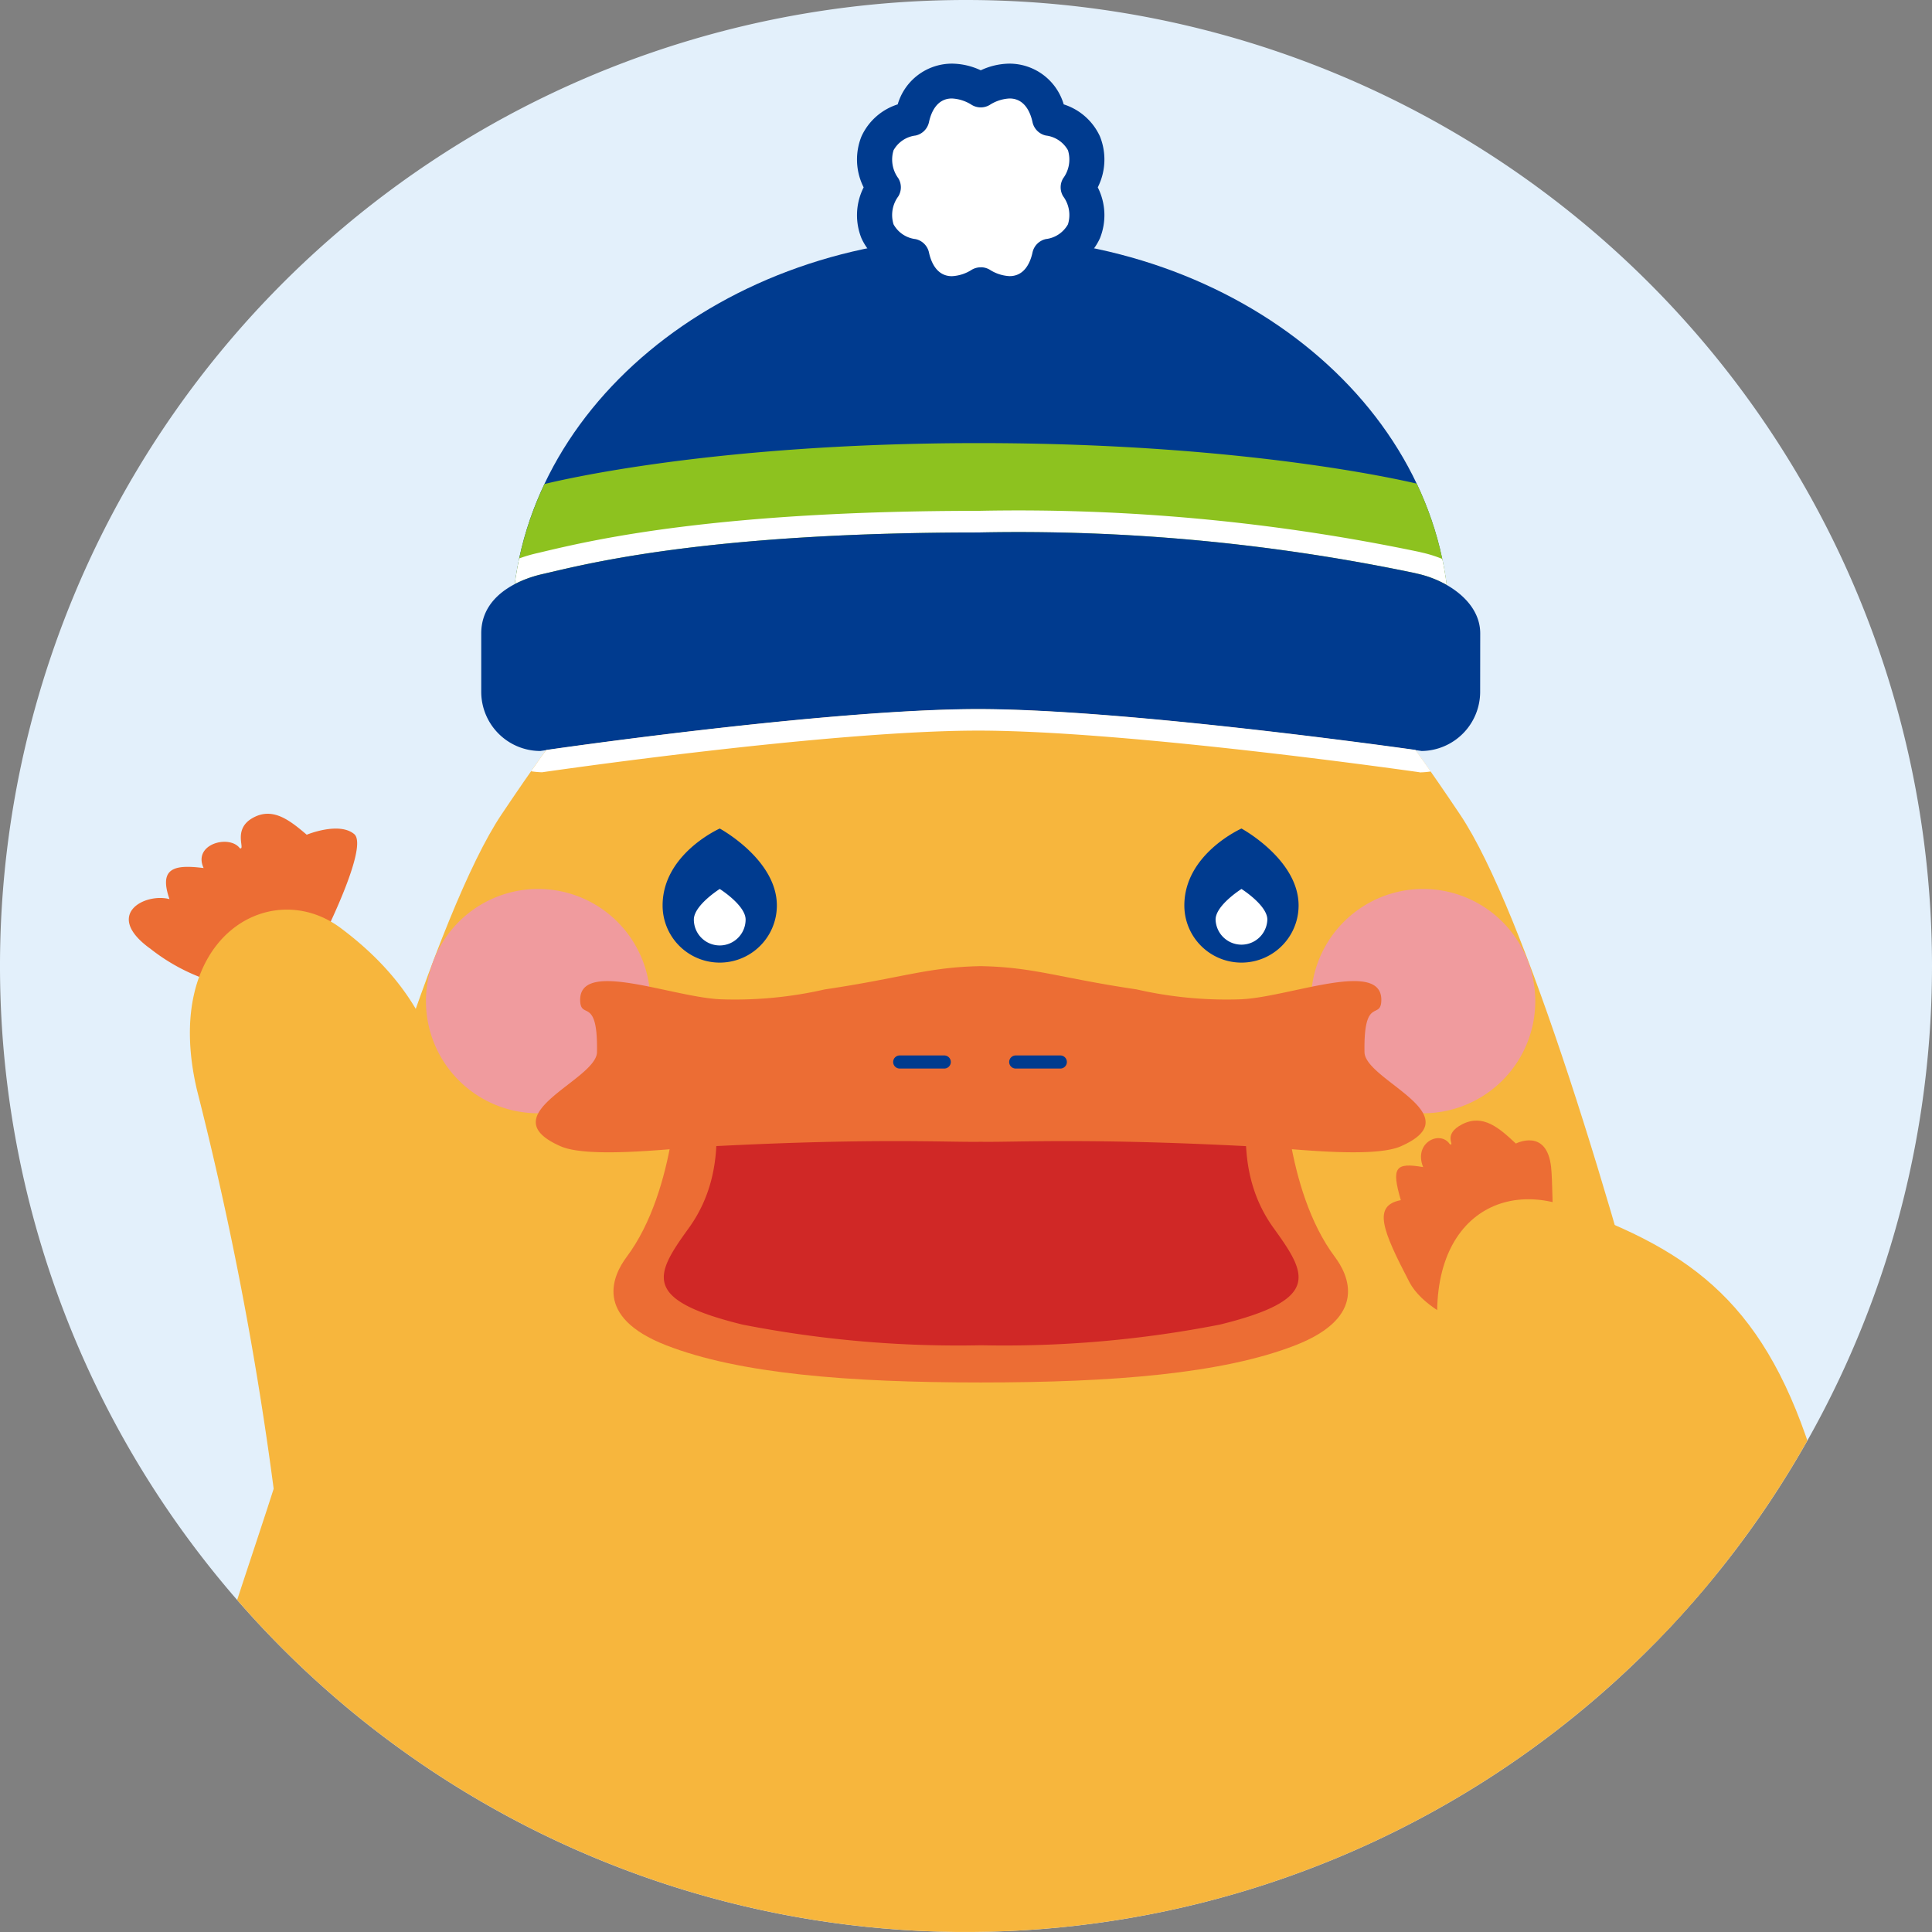
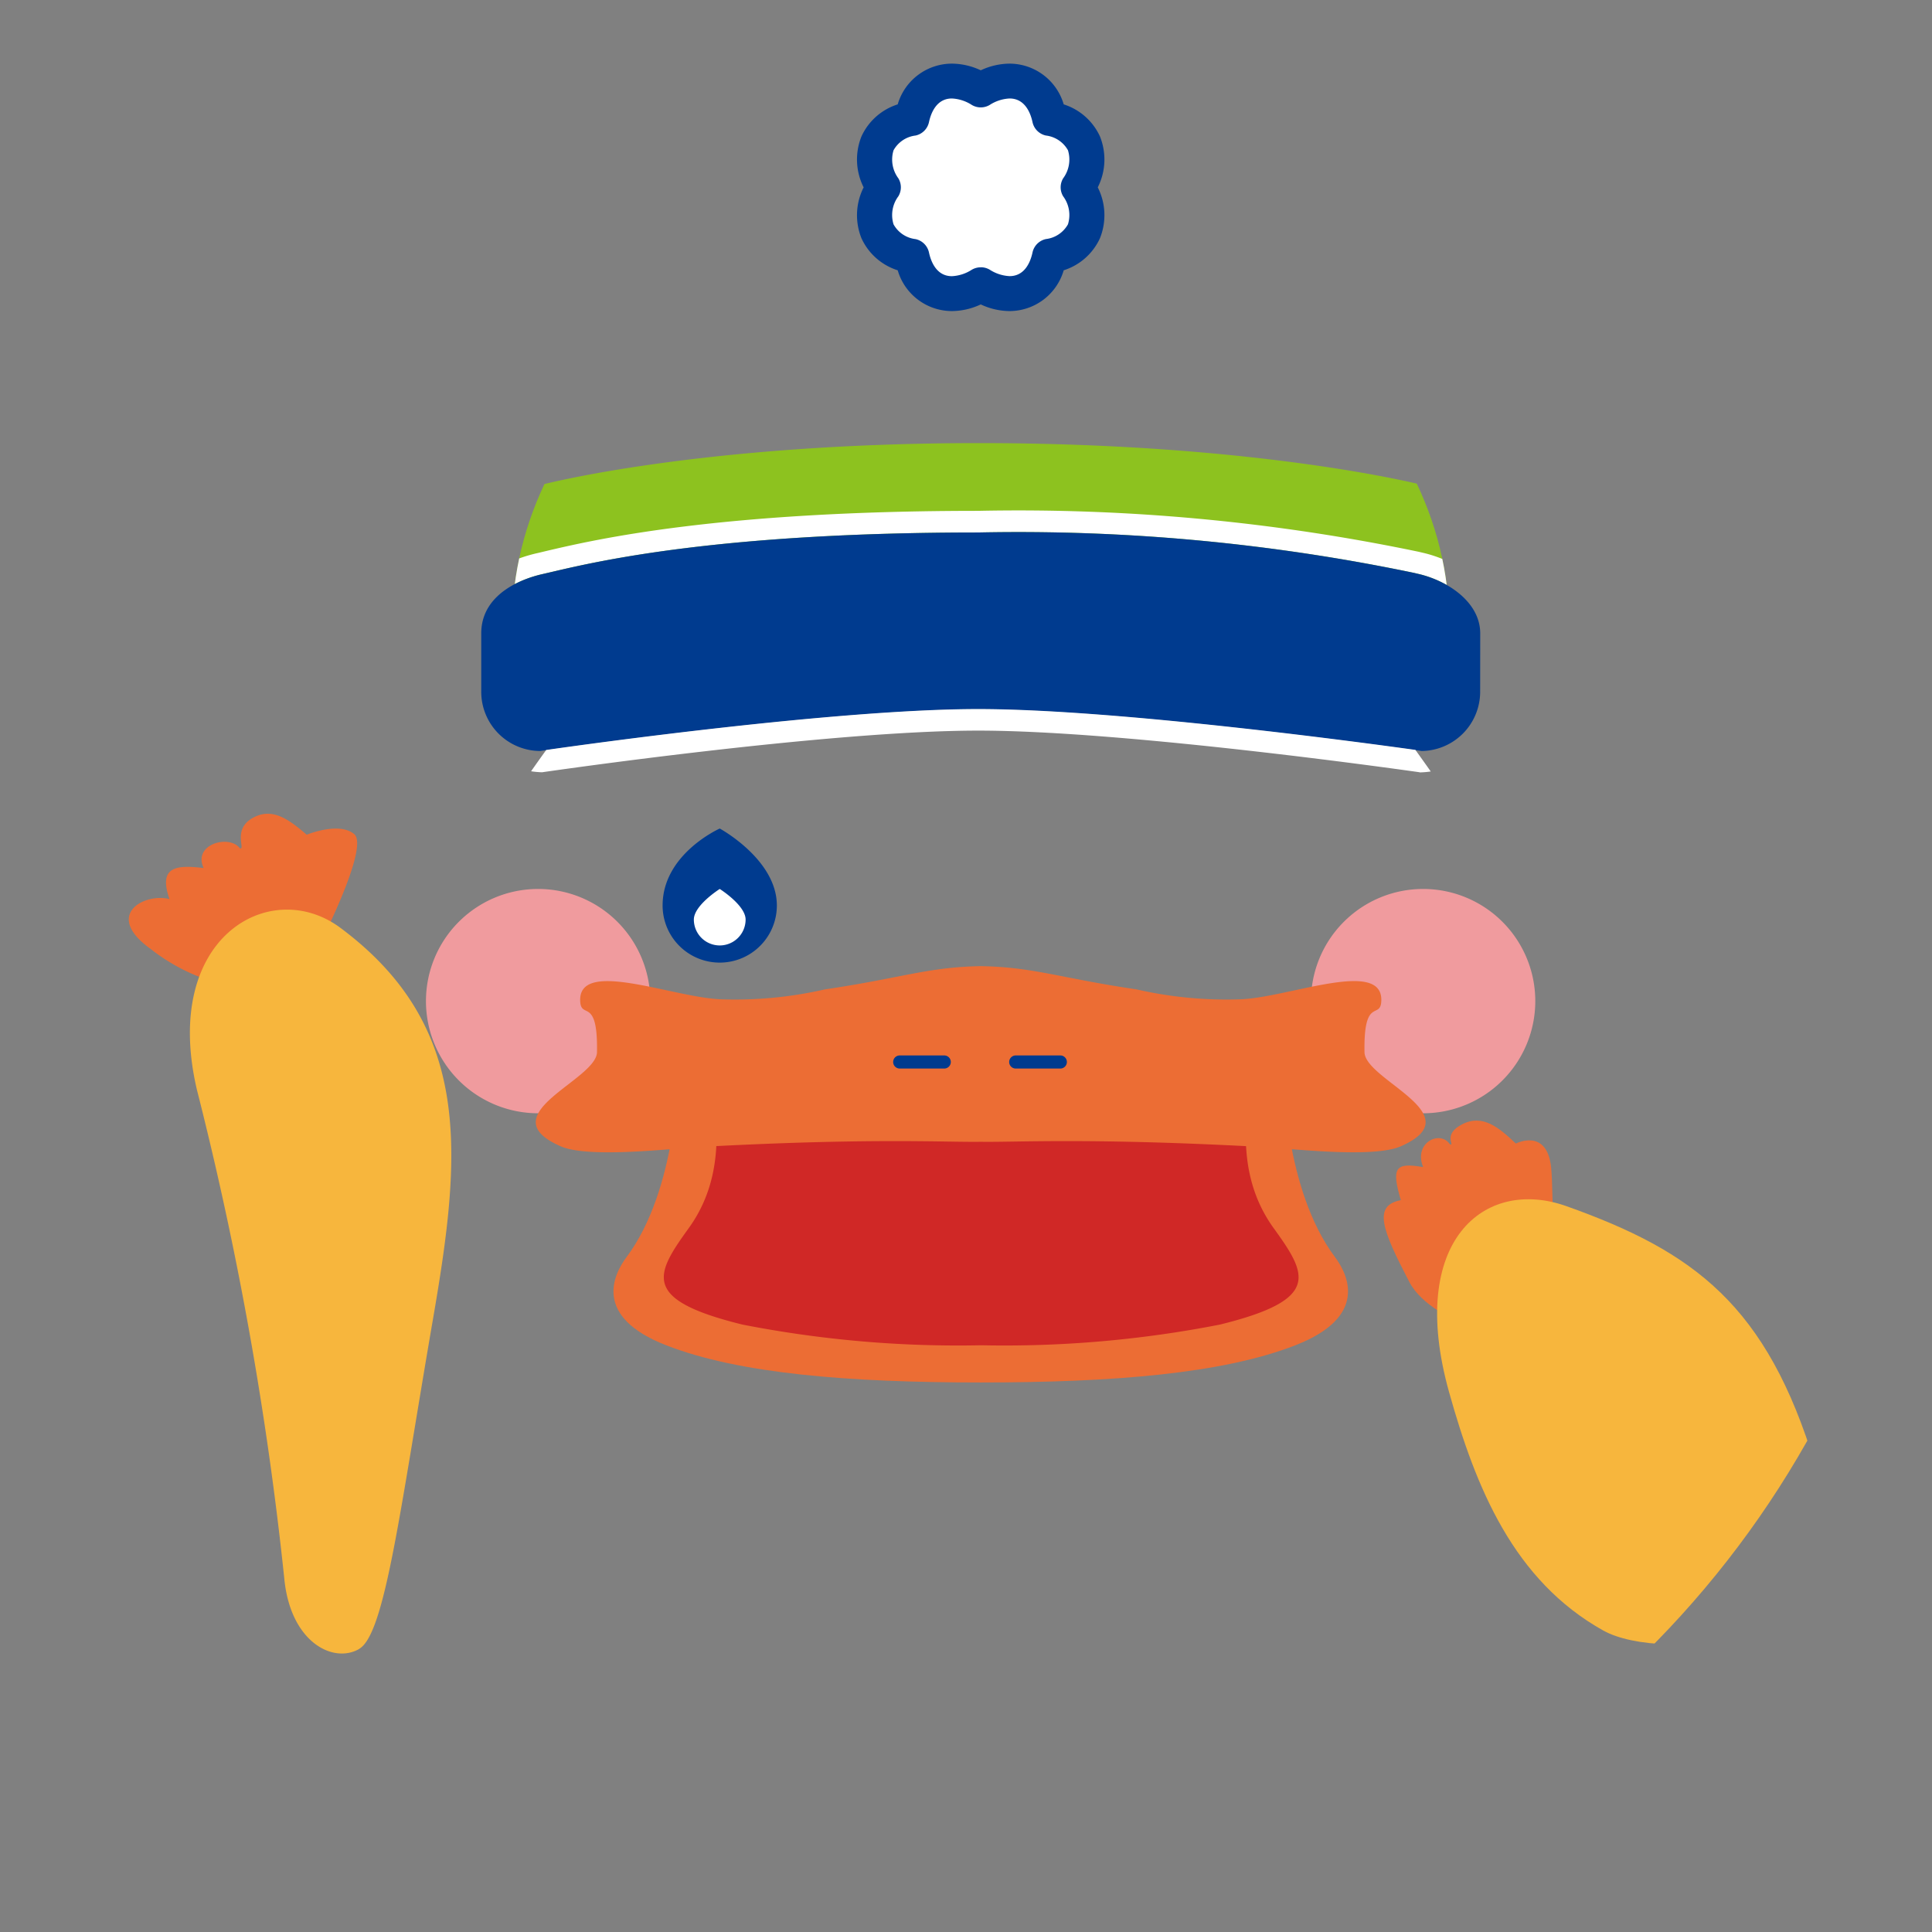
<svg xmlns="http://www.w3.org/2000/svg" width="80" height="80" viewBox="0 0 80 80">
  <rect x="0" y="0" width="80" height="80" fill="#808080" stroke="none" />
  <defs>
    <clipPath id="clip-path">
      <path id="パス_55" data-name="パス 55" d="M40,0A40,40,0,1,0,80,40,40,40,0,0,0,40,0Z" fill="none" />
    </clipPath>
    <clipPath id="clip-path-2">
      <path id="パス_58" data-name="パス 58" d="M21.2,25.959H60.017c0-8.921-8.688-16.153-19.4-16.153S21.2,17.038,21.2,25.959" fill="none" />
    </clipPath>
  </defs>
  <g id="img_character" transform="translate(-8.231 -6555.083)">
-     <path id="パス_40" data-name="パス 40" d="M80,40A40,40,0,1,1,40,0,40,40,0,0,1,80,40" transform="translate(8.231 6555.083)" fill="#e3f0fb" />
    <g id="グループ_59" data-name="グループ 59" transform="translate(8.231 6555.083)">
      <g id="グループ_58" data-name="グループ 58" clip-path="url(#clip-path)">
        <path id="パス_41" data-name="パス 41" d="M55.174,101.957c8.088-5.216,7.916-5.136,14.159-13.15C80.29,74.743,83.565,71.981,92.354,75.619c6.87,2.843,6.192,4.971-3.915,13.167-6.785,5.5-18.532,11.664-18.532,11.664Z" fill="#ec6d34" />
        <path id="パス_42" data-name="パス 42" d="M13.275,39.03s2.024-3.964,1.392-4.492-1.966.026-1.966.026c-.723-.616-1.423-1.165-2.254-.685s-.264,1.324-.515,1.247c-.432-.583-1.962-.176-1.5.818C7.267,35.8,6.553,35.9,7.018,37.23c-1.034-.269-2.755.652-.777,2.066a7.993,7.993,0,0,0,3.416,1.563Z" fill="#ec6d34" />
        <path id="パス_43" data-name="パス 43" d="M14.88,68.275c-1.066.63-2.858-.26-3.109-2.919A142.219,142.219,0,0,0,8.152,45.118c-1.477-6.326,3.048-8.849,5.941-6.7,5.5,4.094,5.016,9.357,3.842,16.167-1.369,7.941-1.989,13.056-3.055,13.686" fill="#f7b63d" />
-         <path id="パス_44" data-name="パス 44" d="M69.237,59.477c-2.305-9.22-6.117-21.783-8.779-25.749-4.966-7.4-8.873-12.041-19.847-12.041s-14.88,4.641-19.846,12.041c-2.662,3.966-6.474,16.529-8.779,25.749-.839,3.356-6.771,19.049-6.771,25.211S6.8,98.951,14.831,103.561c10.628,6.1,21.659,1.913,25.78,1.624,4.122.289,15.153,4.477,25.781-1.624,8.031-4.61,9.616-12.71,9.616-18.873s-5.932-21.855-6.771-25.211" fill="#f7b63d" />
        <path id="パス_45" data-name="パス 45" d="M63.573,41.454a4.644,4.644,0,1,1-4.644-4.644,4.644,4.644,0,0,1,4.644,4.644" fill="#f09b9e" />
        <path id="パス_46" data-name="パス 46" d="M26.926,41.454a4.644,4.644,0,1,1-4.644-4.644,4.644,4.644,0,0,1,4.644,4.644" fill="#f09b9e" />
        <path id="パス_47" data-name="パス 47" d="M40.616,57.245h0c5.482,0,10.008-.365,13.022-1.54,3.031-1.182,2.192-2.916,1.637-3.658-2.1-2.8-2.132-7.588-2.132-7.588l-12.533,5.73h0L28.08,44.459s-.038,4.787-2.132,7.588c-.555.742-1.4,2.476,1.637,3.658,3.012,1.175,7.539,1.54,13.02,1.54h.011Z" fill="#ec6d34" />
        <path id="パス_48" data-name="パス 48" d="M40.647,55.705a46.383,46.383,0,0,0,9.872-.858c4.2-1.035,3.608-2.071,2.219-3.995-2.029-2.812-.659-5.993-1.143-6.619l-10.937.329-10.994-.329c-.485.627.886,3.807-1.143,6.619-1.389,1.924-1.986,2.96,2.218,3.995a46.387,46.387,0,0,0,9.873.858Z" fill="#d02826" />
        <path id="パス_49" data-name="パス 49" d="M40.61,47.279c1.437.025,4.568-.173,11.7.218,1.184.065,4.547.471,5.691-.03,2.992-1.31-1.484-2.733-1.5-3.9-.04-2.3.646-1.355.694-2.088.119-1.819-3.8-.18-5.828-.1a16.709,16.709,0,0,1-4.306-.411c-3.193-.472-4.245-.923-6.45-.962-2.206.039-3.258.49-6.451.962a16.709,16.709,0,0,1-4.306.411c-2.027-.078-5.947-1.717-5.828.1.048.733.734-.208.694,2.088-.02,1.166-4.5,2.589-1.5,3.9,1.144.5,4.507.1,5.691.03,7.136-.391,10.267-.193,11.7-.218Z" fill="#ec6d34" />
        <path id="パス_50" data-name="パス 50" d="M43.906,44.246H42.059a.271.271,0,1,1,0-.542h1.847a.271.271,0,0,1,0,.542" fill="#003b8f" />
        <path id="パス_51" data-name="パス 51" d="M39.1,44.246H37.255a.271.271,0,0,1,0-.542H39.1a.271.271,0,0,1,0,.542" fill="#003b8f" />
-         <path id="パス_52" data-name="パス 52" d="M21.2,25.958c0-8.921,8.689-16.152,19.406-16.152s19.407,7.231,19.407,16.152Z" fill="#003b8f" />
        <path id="パス_53" data-name="パス 53" d="M44.643,7.758a1.753,1.753,0,0,1-1.182,2.851,1.751,1.751,0,0,1-2.85,1.18,1.751,1.751,0,0,1-2.85-1.18A1.753,1.753,0,0,1,36.58,7.758a1.753,1.753,0,0,1,1.181-2.851,1.751,1.751,0,0,1,2.85-1.18,1.751,1.751,0,0,1,2.85,1.18,1.753,1.753,0,0,1,1.182,2.851" fill="#fff" />
        <path id="パス_54" data-name="パス 54" d="M41.806,12.881a2.849,2.849,0,0,1-1.195-.276,2.857,2.857,0,0,1-1.2.276,2.342,2.342,0,0,1-2.239-1.689,2.466,2.466,0,0,1-1.5-1.325,2.555,2.555,0,0,1,.09-2.109,2.557,2.557,0,0,1-.09-2.11,2.47,2.47,0,0,1,1.5-1.326,2.343,2.343,0,0,1,2.239-1.687,2.857,2.857,0,0,1,1.2.276,2.856,2.856,0,0,1,1.195-.276,2.343,2.343,0,0,1,2.24,1.687,2.47,2.47,0,0,1,1.5,1.326,2.557,2.557,0,0,1-.09,2.11,2.553,2.553,0,0,1,.09,2.108,2.47,2.47,0,0,1-1.5,1.326,2.342,2.342,0,0,1-2.24,1.689m-1.195-1.814a.725.725,0,0,1,.371.1,1.663,1.663,0,0,0,.824.267c.642,0,.87-.614.948-.98a.724.724,0,0,1,.555-.555,1.209,1.209,0,0,0,.913-.611,1.3,1.3,0,0,0-.2-1.161.721.721,0,0,1,0-.742,1.306,1.306,0,0,0,.2-1.163,1.211,1.211,0,0,0-.914-.61.724.724,0,0,1-.554-.555c-.078-.365-.306-.979-.948-.979a1.663,1.663,0,0,0-.824.267.726.726,0,0,1-.742,0,1.667,1.667,0,0,0-.825-.267c-.642,0-.87.614-.948.98a.724.724,0,0,1-.554.554,1.209,1.209,0,0,0-.913.61,1.306,1.306,0,0,0,.2,1.163.721.721,0,0,1,0,.742A1.3,1.3,0,0,0,37,9.29a1.2,1.2,0,0,0,.912.611.724.724,0,0,1,.555.554c.078.366.306.981.948.981a1.664,1.664,0,0,0,.825-.267.728.728,0,0,1,.371-.1" fill="#003b8f" />
      </g>
    </g>
    <g id="グループ_61" data-name="グループ 61" transform="translate(8.231 6555.083)">
      <g id="グループ_60" data-name="グループ 60" clip-path="url(#clip-path-2)">
        <path id="パス_56" data-name="パス 56" d="M58.876,28.285s-11.993-1.729-18.34-1.729S22.41,28.285,22.41,28.285a2.894,2.894,0,0,1-2.894-2.894v-2.42a2.894,2.894,0,0,1,2.894-2.894s6.513-1.729,18.126-1.729,18.34,1.729,18.34,1.729a2.894,2.894,0,0,1,2.894,2.894v2.42a2.894,2.894,0,0,1-2.894,2.894" fill="#8dc21f" />
        <path id="パス_57" data-name="パス 57" d="M58.844,31.987a.46.46,0,0,1-.064,0c-.119-.017-12.034-1.725-18.276-1.725S22.56,31.965,22.442,31.982h-.008a3.351,3.351,0,0,1-3.4-3.336V26.227c0-1.615,1.244-2.89,3.245-3.33l.419-.1c1.928-.45,7.05-1.644,17.8-1.644a81.112,81.112,0,0,1,18.247,1.695l.195.046c1.559.365,3.239,1.562,3.239,3.329v2.419a3.345,3.345,0,0,1-3.341,3.341M40.5,22.049c-10.651,0-15.7,1.177-17.6,1.621l-.429.1c-.6.132-2.544.7-2.544,2.459v2.419a2.451,2.451,0,0,0,2.448,2.449c.053-.013,11.82-1.73,18.126-1.73,6.141,0,17.663,1.629,18.37,1.73a2.453,2.453,0,0,0,2.419-2.449V26.227c0-1.281-1.323-2.173-2.55-2.46l-.2-.047A80.248,80.248,0,0,0,40.5,22.049" fill="#fff" />
      </g>
    </g>
    <g id="グループ_63" data-name="グループ 63" transform="translate(8.231 6555.083)">
      <g id="グループ_62" data-name="グループ 62" clip-path="url(#clip-path)">
        <path id="パス_59" data-name="パス 59" d="M61.293,26.227c0-1.281-1.323-2.173-2.55-2.46l-.2-.047A80.242,80.242,0,0,0,40.5,22.049c-10.65,0-15.7,1.177-17.6,1.621l-.429.1c-.6.132-2.544.7-2.544,2.459v2.42a2.451,2.451,0,0,0,2.448,2.448c.053-.012,11.82-1.73,18.126-1.73,6.141,0,17.663,1.629,18.37,1.73a2.452,2.452,0,0,0,2.419-2.448Z" fill="#003b8f" />
        <path id="パス_60" data-name="パス 60" d="M58.78,31.982a.458.458,0,0,0,.064,0,3.482,3.482,0,0,0,.4-.037c-.21-.3-.426-.6-.635-.893-1.9-.265-12.356-1.691-18.1-1.691-5.8,0-16.224,1.453-17.891,1.694-.207.286-.42.585-.627.882a3.655,3.655,0,0,0,.448.041h.008c.118-.017,11.82-1.725,18.062-1.725s18.157,1.708,18.276,1.725" fill="#fff" />
        <path id="パス_61" data-name="パス 61" d="M64.318,54.245s.016-4.948-.09-5.916c-.181-1.64-1.46-.977-1.46-.977-.692-.652-1.363-1.236-2.218-.8s-.269.918-.515.828c-.4-.6-1.516-.069-1.106.947-1.155-.2-1.321.013-.924,1.369-1.17.225-.773,1.227.351,3.385.982,1.885,5.217,2.7,5.217,2.7Z" fill="#ec6d34" />
        <path id="パス_62" data-name="パス 62" d="M66.4,67.524c-3.726-2.078-5.289-5.914-6.4-9.89-1.748-6.256,1.467-8.9,4.864-7.689,5.289,1.882,8.3,4.1,10.3,10.714,2.33,7.713-6.429,8.166-8.762,6.865" fill="#f7b63d" />
        <path id="パス_63" data-name="パス 63" d="M32.168,37.494a2.365,2.365,0,0,1-4.731,0c0-2.138,2.366-3.186,2.366-3.186s2.365,1.28,2.365,3.186" fill="#003b8f" />
        <path id="パス_64" data-name="パス 64" d="M30.874,38.077a1.071,1.071,0,0,1-2.143,0c0-.592,1.072-1.267,1.072-1.267s1.071.675,1.071,1.267" fill="#fff" />
-         <path id="パス_65" data-name="パス 65" d="M53.772,37.494a2.365,2.365,0,0,1-4.731,0c0-2.138,2.366-3.186,2.366-3.186s2.365,1.28,2.365,3.186" fill="#003b8f" />
-         <path id="パス_66" data-name="パス 66" d="M52.478,38.077a1.072,1.072,0,0,1-2.143,0c0-.592,1.072-1.267,1.072-1.267s1.071.675,1.071,1.267" fill="#fff" />
      </g>
    </g>
  </g>
</svg>